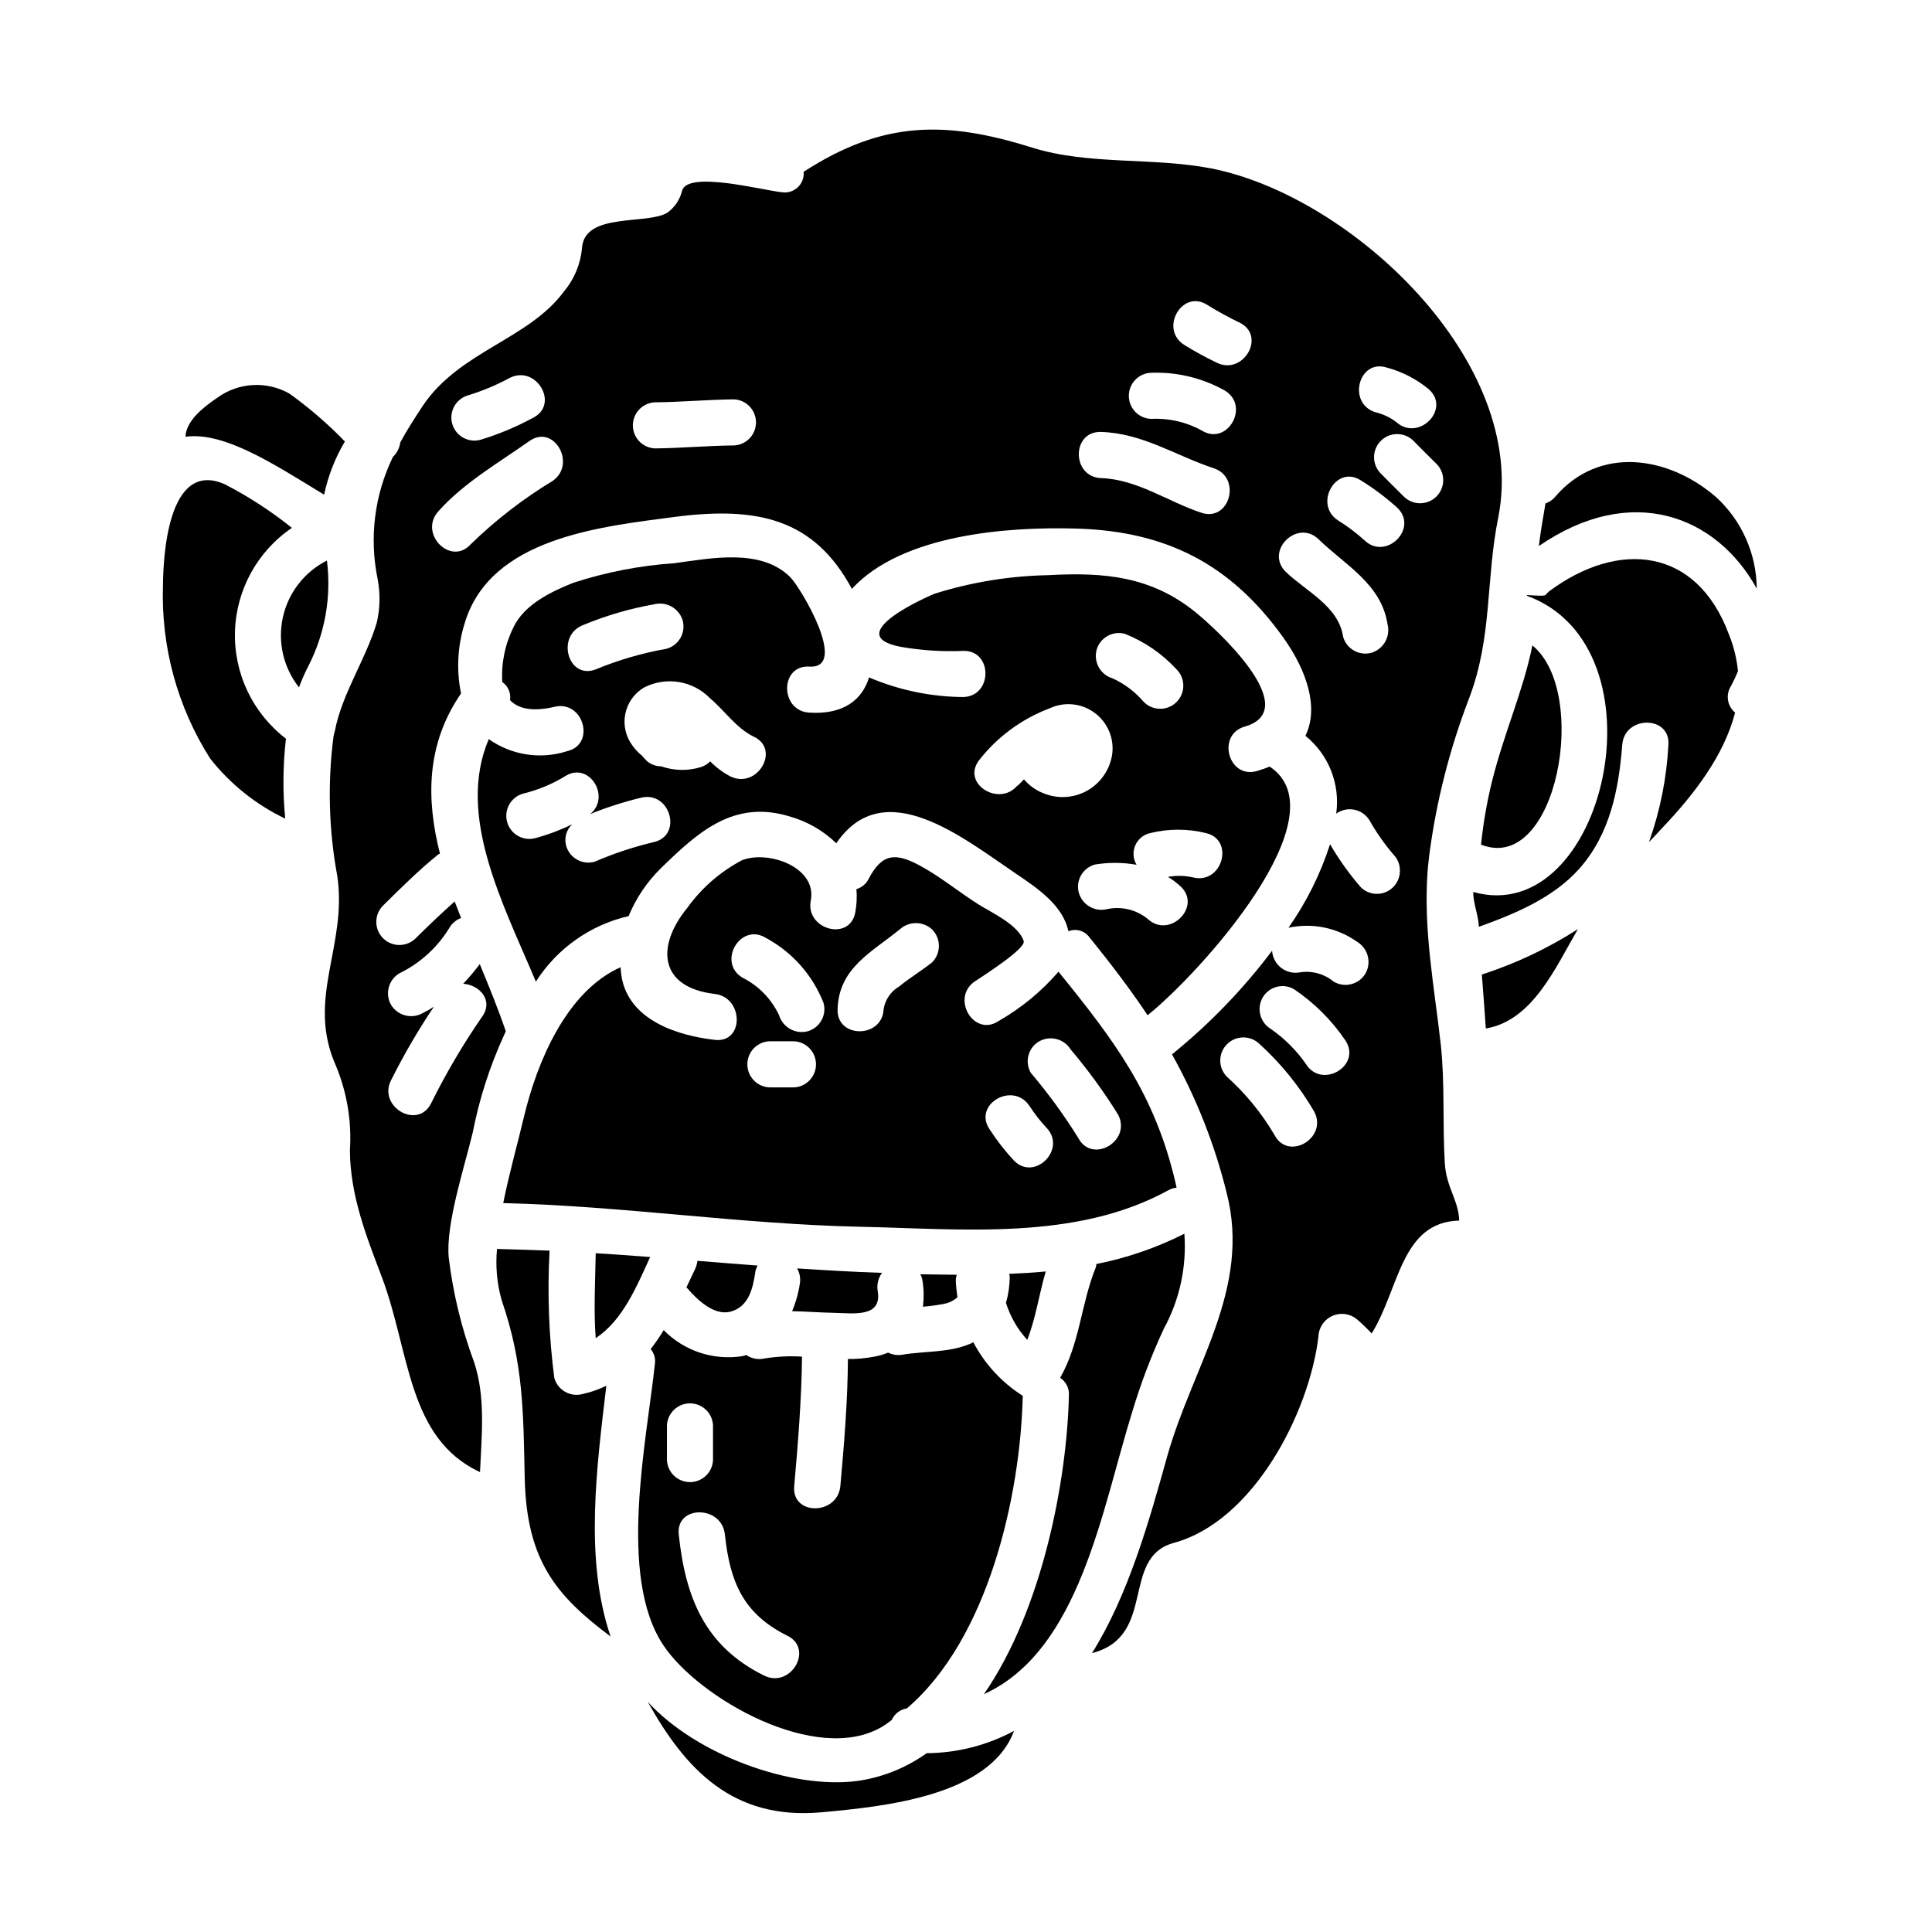
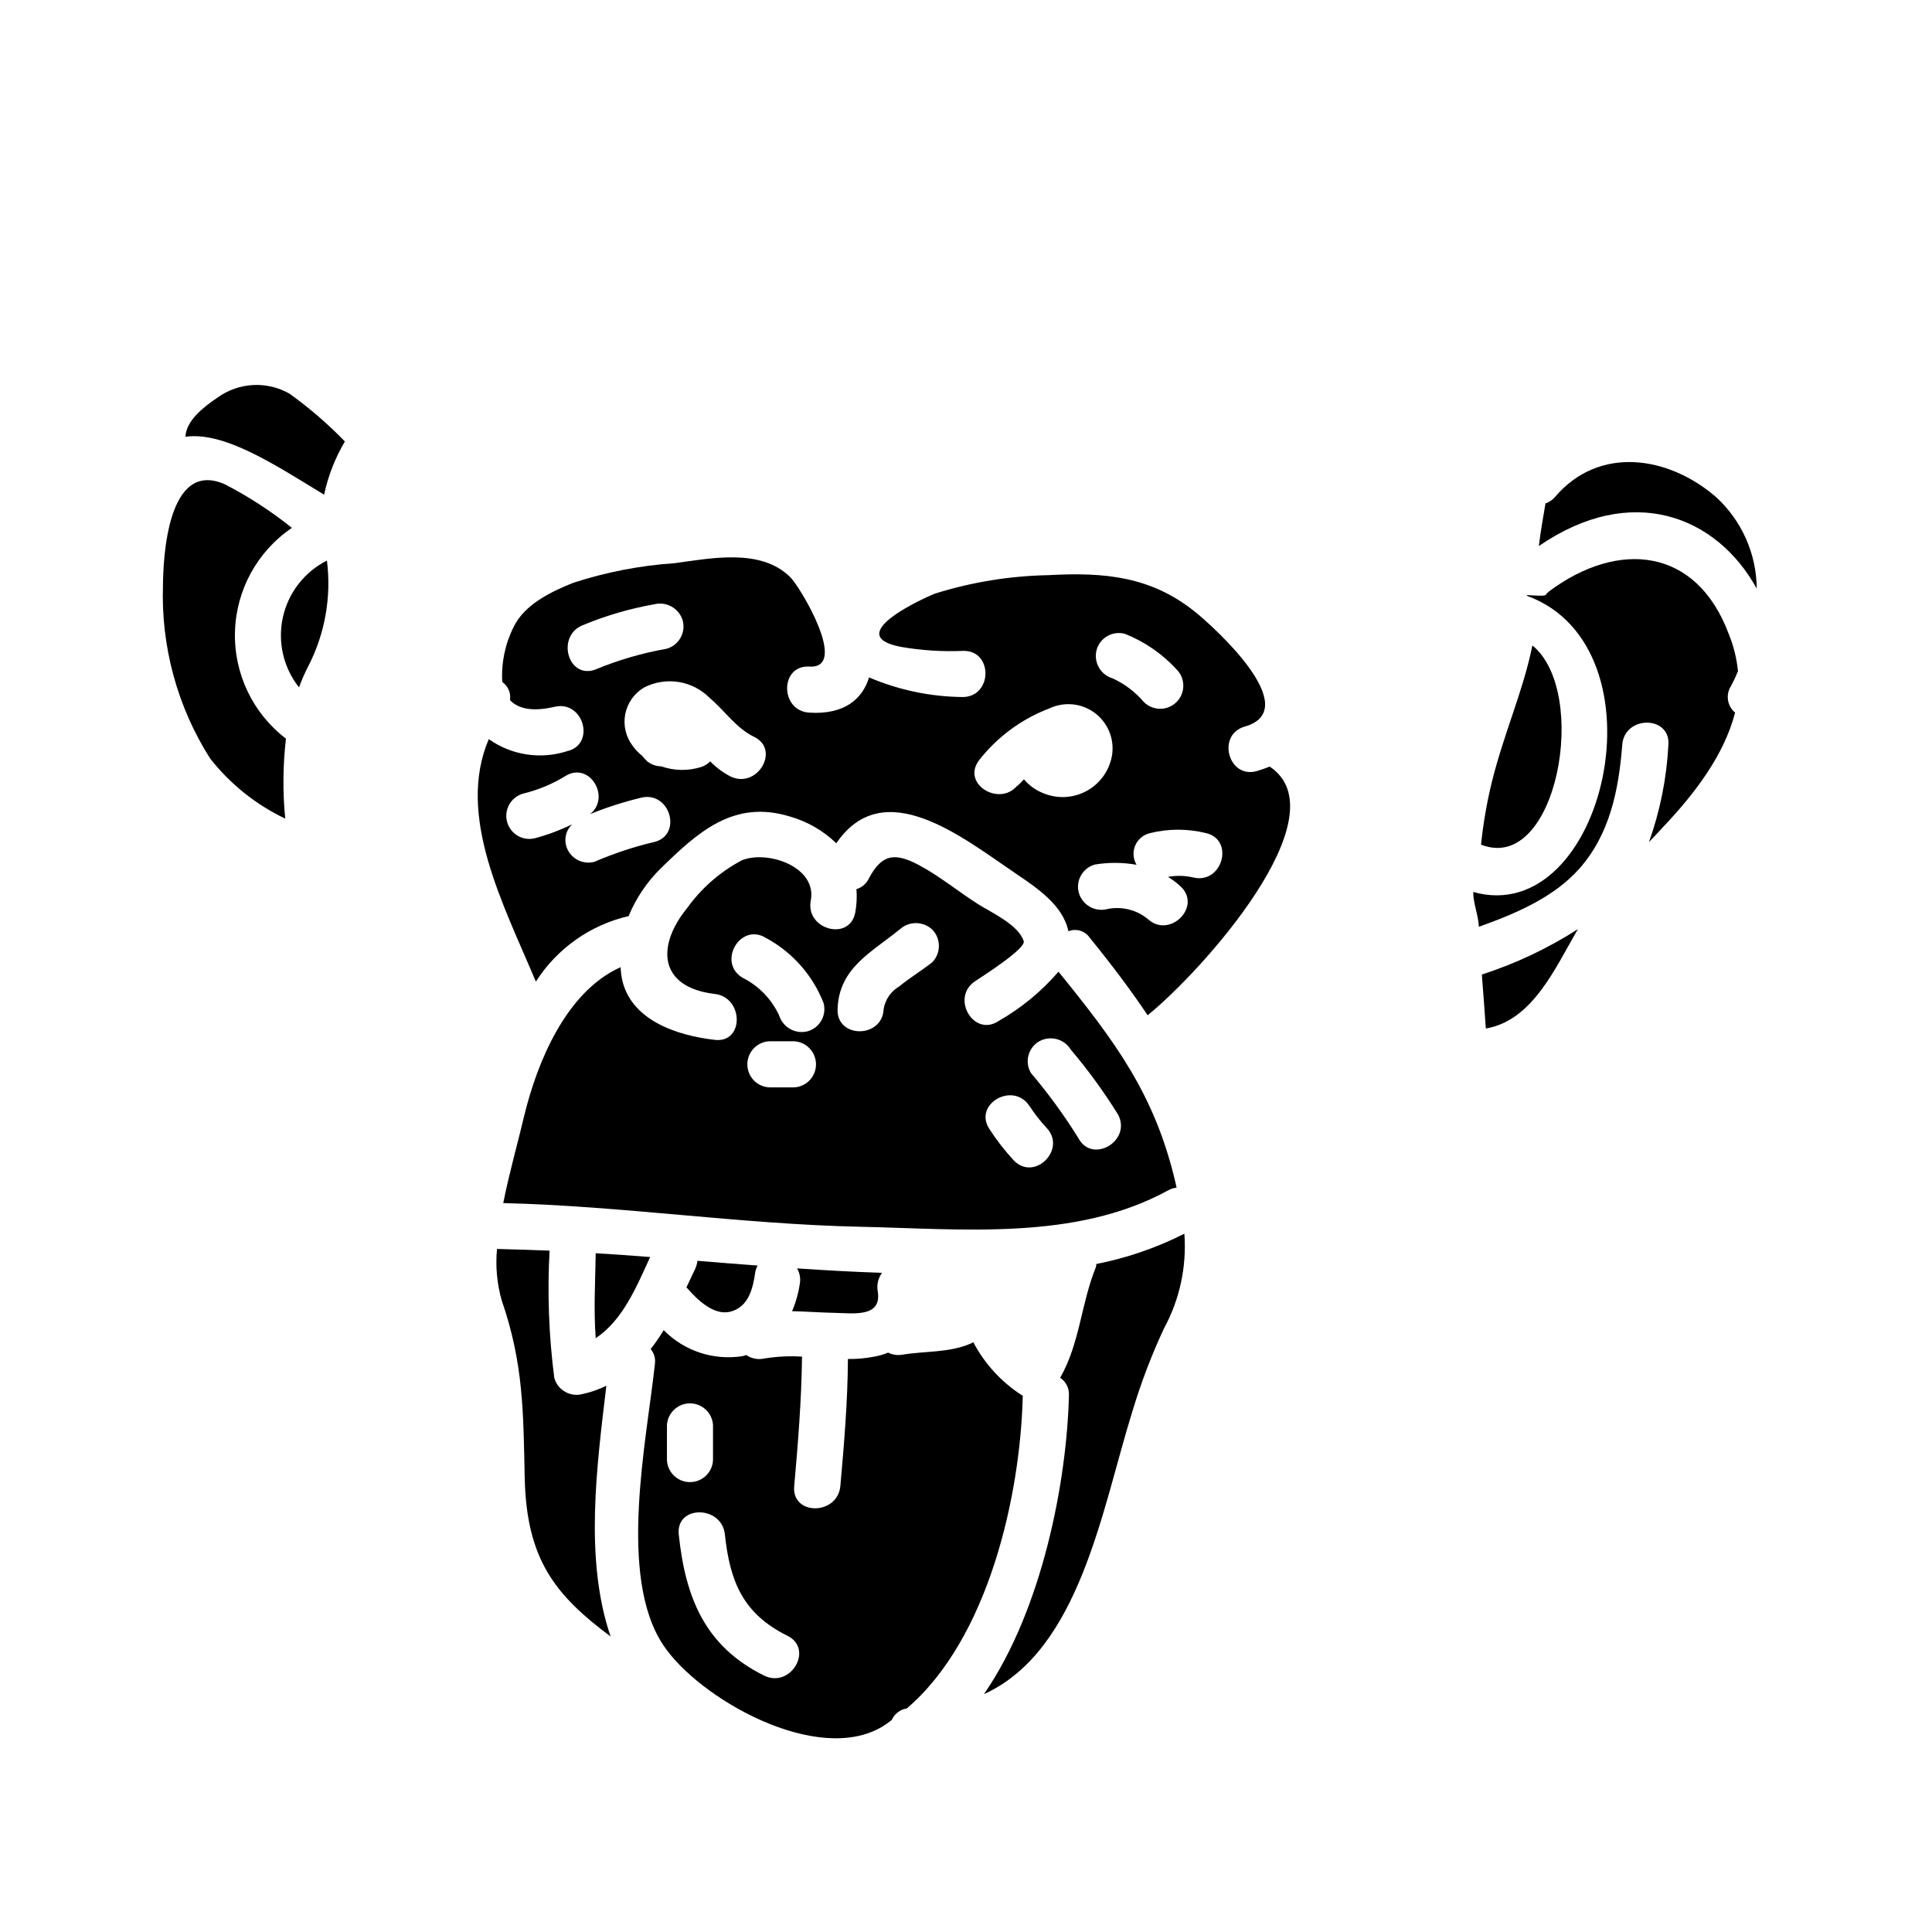
<svg xmlns="http://www.w3.org/2000/svg" fill="#000000" width="800px" height="800px" version="1.1" viewBox="144 144 512 512">
  <g>
-     <path d="m361.68 624.28c16.309-1.508 44.645-4.199 51.043-21.574-7.113 3.828-15.059 5.856-23.141 5.902-5.387 3.859-11.617 6.375-18.176 7.34-17.496 2.383-42.902-6.894-55.746-20.941 9.973 17.859 22.512 31.402 46.02 29.273z" />
    <path d="m377.8 601.58c0.875-0.531 1.711-1.117 2.512-1.762 0.727-1.637 2.238-2.789 4.008-3.066 21.648-18.5 30.09-56.426 30.723-82.828 0 0-0.066 0-0.066-0.062h0.004c-5.516-3.5-10.012-8.387-13.047-14.168-0.277 0.172-0.566 0.32-0.871 0.438-5.648 2.387-12.039 1.883-17.996 2.887-1.262 0.207-2.559 0.008-3.699-0.562-1.289 0.527-2.637 0.906-4.012 1.125-2.191 0.41-4.418 0.598-6.648 0.562-0.062 11.227-1.004 22.434-2.004 33.672-0.75 7.836-12.988 7.894-12.227 0 1.004-11.414 1.938-22.828 2.066-34.293h0.004c-3.356-0.215-6.719-0.047-10.035 0.5-1.648 0.363-3.375 0.02-4.766-0.941-0.324 0.141-0.66 0.246-1.004 0.312-7.66 1.199-15.426-1.367-20.859-6.898-1.043 1.746-2.195 3.422-3.449 5.016 0.918 1.094 1.328 2.523 1.125 3.938-2.191 20.375-9.906 56.285 2.195 74.484 9.328 14.109 40.68 31.996 58.047 21.648zm-41.699-50.945c1.332 12.562 4.848 21.059 16.57 26.855 7.086 3.496 0.871 14.039-6.176 10.555-15.742-7.789-20.859-20.727-22.617-37.391-0.832-7.856 11.402-7.781 12.223-0.02zm-15.352-28.996c0.203-3.223 2.875-5.734 6.102-5.734 3.231 0 5.898 2.512 6.102 5.734v9.402c-0.203 3.223-2.871 5.734-6.102 5.734-3.227 0-5.898-2.512-6.102-5.734z" />
    <path d="m444.08 518.08c2.25-7.504 5.039-14.836 8.34-21.941 4.207-7.699 6.098-16.445 5.449-25.191-7.371 3.731-15.219 6.43-23.324 8.023-0.004 0.344-0.07 0.68-0.188 1-3.887 9.656-4.203 20.074-9.406 29.156v0.004c1.574 1.035 2.465 2.844 2.32 4.723-0.504 22.008-6.832 56.367-22.512 79.113 25.457-11.57 31.281-49.129 39.32-74.887z" />
    <path d="m230.64 292.55c-5.957 3.008-10.242 8.531-11.676 15.047s0.137 13.332 4.273 18.562c0.699-1.914 1.516-3.777 2.449-5.586 4.445-8.625 6.172-18.398 4.953-28.023z" />
    <path d="m275.72 474.93c-0.449 4.613-0.023 9.273 1.254 13.73 5.766 16.738 5.707 29.52 6.082 47.086 0.5 21.648 8.156 31.035 22.758 41.945-7.019-20.566-3.633-45.207-1.125-66.465v0.004c-1.992 0.984-4.098 1.723-6.269 2.199-3.258 0.895-6.621-1.016-7.527-4.269-1.449-11.184-1.867-22.473-1.25-33.73-4.578-0.188-9.152-0.312-13.734-0.441-0.059 0-0.121-0.059-0.188-0.059z" />
    <path d="m301.87 498.63c7.152-4.766 10.723-13.418 14.43-21.508-4.832-0.395-9.66-0.691-14.43-1.004-0.125 7.527-0.562 15.043 0 22.512z" />
    <path d="m294.28 343.07c-7.035 2.262-14.723 1.078-20.75-3.195-8.66 20.316 3.824 43.637 12.48 64.266v0.004c5.598-8.789 14.422-15.027 24.578-17.367 1.953-4.719 4.828-9.004 8.461-12.594 9.906-9.656 19.375-18.375 34.293-13.797 4.617 1.312 8.84 3.746 12.289 7.086 12.594-18.5 33.488-1.508 47.652 8.09 5.578 3.758 12.414 8.34 13.859 15.23 2.043-0.828 4.391-0.121 5.637 1.695 5.902 7.269 10.914 13.918 15.352 20.562 14.109-11.348 51.668-53.043 32.355-65.898-1.062 0.441-2.188 0.816-3.387 1.18-7.586 2.191-10.781-9.66-3.195-11.789 15.867-4.578-8.027-26.273-13.293-30.473-11.594-9.285-23.824-10.469-38.625-9.656v0.004c-10.266 0.18-20.457 1.832-30.254 4.906-1.18 0.434-25.512 10.969-8.965 14.105h-0.004c5.445 0.945 10.973 1.301 16.492 1.062 7.894-0.188 7.836 12.039 0 12.23-8.578-0.066-17.059-1.836-24.949-5.203-1.758 5.828-6.652 9.906-15.809 9.336-7.836-0.434-7.894-12.664 0-12.203 10.602 0.625-2.441-21.133-5.074-23.703-7.777-7.715-20.859-5.016-30.664-3.695-9.129 0.617-18.148 2.363-26.848 5.199-5.773 2.312-12.918 5.699-15.805 11.719h0.004c-2.262 4.504-3.301 9.527-3.004 14.562 1.551 1.078 2.348 2.949 2.055 4.812 2.07 2.191 5.707 3.195 11.852 1.75 7.656-1.75 10.922 10.023 3.266 11.773zm169.29 21.703c7.656 1.746 4.394 13.535-3.254 11.785h-0.004c-2.223-0.531-4.535-0.594-6.785-0.172 1.191 0.723 2.309 1.562 3.328 2.512 5.766 5.324-2.887 13.977-8.66 8.66-3.008-2.477-6.981-3.445-10.789-2.637-3.246 0.816-6.555-1.078-7.492-4.289-0.441-1.562-0.238-3.238 0.562-4.652 0.801-1.414 2.133-2.449 3.703-2.871 3.648-0.605 7.379-0.586 11.02 0.066-0.938-1.559-1.066-3.469-0.344-5.137 0.723-1.668 2.203-2.883 3.981-3.266 4.84-1.195 9.895-1.195 14.734 0zm-28.965-48.527c0.902-3.25 4.262-5.156 7.516-4.273 5.207 2.074 9.879 5.289 13.676 9.41 2.391 2.394 2.391 6.269 0 8.66-2.394 2.391-6.269 2.391-8.66 0-2.266-2.664-5.086-4.805-8.266-6.266-3.223-0.945-5.109-4.277-4.266-7.531zm-31.223 29.336h-0.004c4.856-6.258 11.344-11.055 18.75-13.855 3.887-1.828 8.461-1.391 11.922 1.148 3.465 2.535 5.266 6.766 4.691 11.02-0.582 3.949-2.91 7.426-6.336 9.469-3.43 2.039-7.594 2.434-11.344 1.062-2.215-0.762-4.184-2.106-5.707-3.887-0.883 0.875-2.449 2.633-1.445 1.254-4.57 6.332-15.172 0.191-10.531-6.211zm-59.566-6.328c7.086 3.387 0.875 13.918-6.207 10.527-2-1.039-3.82-2.391-5.391-4.008-0.684 0.691-1.523 1.207-2.449 1.508-3.441 1.066-7.133 1-10.531-0.191-1.375-0.012-2.707-0.5-3.766-1.375-0.469-0.457-0.906-0.938-1.316-1.445-0.957-0.754-1.801-1.641-2.504-2.633-1.816-2.391-2.527-5.441-1.953-8.387 0.574-2.945 2.379-5.508 4.957-7.039 2.836-1.465 6.066-1.98 9.215-1.473 3.148 0.508 6.051 2.012 8.281 4.293 3.887 3.273 6.961 7.965 11.664 10.223zm-45.23-29.629c6.055-2.508 12.359-4.348 18.812-5.488 3.242-0.805 6.551 1.074 7.516 4.273 0.891 3.258-1.02 6.617-4.273 7.519-6.449 1.137-12.758 2.977-18.809 5.484-7.398 2.769-10.562-9.047-3.246-11.789zm1.777 50.129h0.004c4.438-1.809 9.008-3.273 13.668-4.387 7.648-1.695 10.91 10.094 3.191 11.809-5.367 1.27-10.609 3.012-15.672 5.203-3.254 0.895-6.621-1.012-7.527-4.266-0.547-2.027 0.055-4.191 1.578-5.641-3.121 1.512-6.371 2.731-9.715 3.637-3.262 0.883-6.621-1.047-7.504-4.305-0.883-3.262 1.047-6.621 4.309-7.504 3.891-0.945 7.613-2.488 11.031-4.578 6.449-4.141 12.281 5.578 6.641 10.031z" />
    <path d="m371.78 469.1c27.086 0.562 57.242 3.824 81.816-9.656v0.004c0.676-0.391 1.426-0.629 2.203-0.695-0.129-0.562-0.188-1.004-0.32-1.5-5.512-23.449-16.176-37.5-30.969-55.746v0.004c-4.519 5.242-9.906 9.676-15.926 13.102-6.586 4.328-12.73-6.269-6.148-10.594 2.07-1.387 13.422-8.59 12.859-10.602-1.324-4.258-8.406-7.527-11.855-9.656-5.266-3.316-10.16-7.394-15.613-10.34-6.391-3.457-10.027-3.391-13.605 3.445v0.004c-0.648 1.336-1.828 2.34-3.258 2.754 0.172 2.074 0.062 4.164-0.312 6.211-1.504 7.777-13.293 4.453-11.785-3.195 1.688-8.844-11.293-13.418-18.246-10.664-5.711 3.016-10.648 7.305-14.426 12.543-8.398 10.234-7.586 21.133 7.215 22.887 7.715 0.879 7.836 13.102 0 12.164-9.91-1.125-22.762-5.207-24.703-16.805-0.125-0.816-0.188-1.629-0.25-2.445-14.426 6.453-22.133 25.191-25.586 39.562-1.445 6.211-3.824 14.562-5.512 22.949 31.59 0.754 62.812 5.578 94.422 6.269zm47.625-49.137c2.926-1.633 6.617-0.664 8.363 2.195 4.602 5.43 8.793 11.191 12.543 17.242 3.648 6.981-6.906 13.16-10.555 6.172h-0.004c-3.754-6.047-7.953-11.809-12.559-17.234-1.707-2.918-0.727-6.664 2.191-8.375zm-2.609 17.082c1.336 2.07 2.852 4.019 4.531 5.82 5.457 5.688-3.176 14.34-8.66 8.66v-0.004c-2.387-2.566-4.543-5.344-6.441-8.293-4.402-6.582 6.191-12.703 10.551-6.184zm-34.402-46.699h0.004c2.434-2.285 6.223-2.285 8.656 0 2.348 2.41 2.348 6.25 0 8.66-2.82 2.254-5.902 4.07-8.723 6.391-2.215 1.285-3.742 3.492-4.16 6.019-0.316 7.836-12.539 7.836-12.203 0 0.355-10.91 8.945-14.98 16.41-21.07zm-28.109 41.828h-6.269c-3.316-0.086-5.961-2.797-5.961-6.113 0-3.32 2.644-6.031 5.961-6.117h6.269c3.316 0.086 5.961 2.797 5.961 6.117 0 3.316-2.644 6.027-5.961 6.113zm-7.332-39.629c6.981 3.754 12.402 9.863 15.293 17.246 0.434 1.562 0.23 3.234-0.57 4.644-0.797 1.414-2.125 2.449-3.691 2.883-3.242 0.801-6.543-1.074-7.523-4.266-2.023-4.324-5.449-7.84-9.719-9.969-6.711-4.078-0.57-14.68 6.211-10.539z" />
-     <path d="m421.13 480.95c-3.199 0.312-6.465 0.5-9.66 0.629 0 0.316 0.121 0.562 0.121 0.879-0.031 2.312-0.367 4.609-0.996 6.832 1.141 3.637 3.066 6.981 5.641 9.785 2.262-5.769 3.133-12.086 4.894-18.125z" />
    <path d="m221.36 283.89c-5.519-4.422-11.465-8.285-17.746-11.535-15.352-6.832-16.363 19.871-16.43 26.832l0.004-0.004c-0.535 16.164 3.809 32.117 12.465 45.777 5.32 6.797 12.145 12.27 19.934 15.984-0.688-7.051-0.621-14.152 0.191-21.191-8.797-6.727-13.824-17.27-13.508-28.336 0.312-11.07 5.926-21.312 15.09-27.527z" />
    <path d="m353.91 491.48c3.758 0.062 7.523 0.375 11.285 0.438 5.078 0.125 12.539 1.254 11.414-5.707-0.305-1.719 0.105-3.484 1.133-4.891-7.527-0.246-14.988-0.688-22.508-1.18 0.695 1.188 0.961 2.574 0.746 3.934-0.367 2.547-1.062 5.035-2.07 7.406z" />
-     <path d="m387.89 481.7c0.238 0.387 0.41 0.812 0.504 1.254 0.434 2.422 0.496 4.898 0.188 7.336 1.961-0.145 3.91-0.418 5.836-0.812 1.234-0.262 2.383-0.848 3.316-1.695-0.184-1.438-0.375-2.812-0.434-4.262v-0.004c-0.016-0.57 0.066-1.145 0.25-1.688-3.203-0.066-6.402-0.066-9.66-0.129z" />
    <path d="m337.55 491.61c4.891-1.25 6.019-6.269 6.644-10.723 0.129-0.52 0.32-1.023 0.57-1.504-5.332-0.395-10.664-0.816-15.93-1.254-0.098 0.758-0.312 1.5-0.629 2.195-0.75 1.629-1.574 3.258-2.316 4.891 0.125 0.121 0.25 0.121 0.312 0.25 2.508 2.891 6.957 7.273 11.348 6.144z" />
    <path d="m201.68 249.34c-3.699 2.504-8.34 6.078-8.531 10.406 10.348-1.445 23.762 7.457 36.742 15.352 1.059-4.973 2.918-9.734 5.512-14.105-4.508-4.648-9.418-8.887-14.672-12.664-2.941-1.676-6.297-2.469-9.676-2.289-3.375 0.18-6.633 1.324-9.375 3.301z" />
    <path d="m536.49 367.84c0.066 0.066 0.129 0 0.188 0.066 19.938 7.586 28.656-40.441 13.422-52.859-2.449 12.105-7.398 22.828-10.727 36.113-1.34 5.488-2.305 11.062-2.883 16.68z" />
    <path d="m604.58 321.88c-0.324-3.336-1.125-6.609-2.383-9.715-8.594-23.199-29.34-25.078-47.648-11.473-1.574 1.18 0.375 1.387-5.902 1.004v0.191c37.621 13.727 20.629 88.34-14.23 78.496 0 3.074 1.379 6.148 1.5 9.223 9.656-3.457 19.812-7.715 26.648-15.426 8.09-9.16 10.41-20.859 11.352-32.793 0.562-7.836 12.793-7.836 12.23 0l-0.004-0.004c-0.453 8.797-2.188 17.477-5.144 25.773 1.32-1.387 2.57-2.699 3.82-4.078 8.09-8.531 16.055-18.809 19-30.227v0.004c-2.102-1.75-2.562-4.797-1.066-7.086 0.676-1.266 1.285-2.562 1.828-3.891z" />
-     <path d="m271.21 534.12c0.438-9.906 1.504-19.945-1.574-29.156-3.32-8.922-5.57-18.203-6.711-27.652-0.875-8.84 4.269-24.402 6.336-33.102h0.004c1.746-9 4.566-17.754 8.402-26.082 0.121-0.246 0.246-0.5 0.375-0.816-1.945-5.766-4.394-11.727-6.894-17.809h-0.004c-1.363 1.816-2.828 3.555-4.391 5.203 4.203 0.25 8.152 4.328 5.019 8.719h-0.004c-5.062 7.332-9.59 15.023-13.543 23.012-3.57 7.023-14.109 0.875-10.598-6.148h0.004c3.363-6.731 7.156-13.242 11.348-19.492-0.949 0.617-1.93 1.184-2.945 1.688-2.934 1.652-6.652 0.684-8.402-2.191-1.656-2.918-0.684-6.617 2.191-8.344 5.613-2.727 10.305-7.043 13.484-12.414 0.707-1.027 1.711-1.816 2.883-2.254-0.562-1.445-1.129-2.953-1.695-4.387-3.566 3.195-7.023 6.461-10.406 9.84h-0.004c-2.406 2.301-6.211 2.262-8.566-0.094s-2.394-6.16-0.094-8.566c4.769-4.699 9.469-9.402 14.676-13.602 0.121-0.121 0.312-0.121 0.496-0.25-3.699-14.543-3.633-29.027 5.582-42.445l0.004-0.004c-1.262-6.148-0.938-12.512 0.934-18.5 6.711-22.828 36.242-25.707 55.617-28.277 22.074-2.887 37.059 0.504 47.023 19.062 13.297-14.488 41.387-16.492 59.254-15.988 23.766 0.625 41.066 9.215 55.176 29.027 6.269 8.84 9.344 18.559 5.766 25.895v0.004c6.156 4.961 9.254 12.793 8.156 20.625 1.371-0.992 3.09-1.371 4.754-1.051 1.66 0.316 3.117 1.312 4.023 2.742 1.836 3.254 3.981 6.324 6.406 9.168 1.074 1.09 1.68 2.551 1.691 4.078 0.094 2.492-1.34 4.789-3.617 5.797-2.281 1.012-4.945 0.531-6.727-1.215-3.074-3.535-5.805-7.359-8.156-11.414-2.543 7.887-6.258 15.348-11.02 22.133 6.34-1.367 12.965-0.004 18.246 3.762 2.84 1.758 3.793 5.434 2.168 8.348-1.723 2.922-5.477 3.898-8.406 2.195-2.457-2.051-5.672-2.961-8.84-2.504-1.773 0.371-3.617-0.043-5.062-1.137-1.441-1.098-2.336-2.766-2.453-4.57-7.684 10.203-16.594 19.426-26.527 27.461 6.445 11.523 11.316 23.859 14.48 36.676 6.59 25.52-9.09 46.02-15.801 70.039-4.828 17.371-10.348 36.742-19.871 51.957 17.363-4.453 7.394-25.328 21.691-29.211 21.191-5.773 35.926-34.637 38.312-54.68 0.09-2.438 1.59-4.598 3.844-5.531s4.844-0.461 6.629 1.199c1.27 1.109 2.484 2.281 3.637 3.512 7.336-11.789 7.707-29.52 23.195-29.914-0.184-5.512-3.449-8.719-3.82-15.301-0.629-10.41 0.062-21.004-1.066-31.352-1.754-15.613-4.578-30.035-3.516-45.578 0.129-1.449 0.25-2.953 0.441-4.394l-0.004 0.004c1.848-14.266 5.391-28.258 10.551-41.688 6.269-16.426 4.387-31.289 7.777-48.086 8.102-41.129-38.816-85.082-76.059-92.43-15.551-3.008-32.414-0.816-47.465-5.512-23.133-7.273-39.691-7.086-60.566 6.398v0.004c0.141 1.551-0.445 3.078-1.586 4.137-1.141 1.055-2.707 1.527-4.242 1.273-5.328-0.562-24.957-5.769-26.398-0.375-0.562 2.356-1.961 4.426-3.938 5.828-5.512 3.262-21.941-0.184-22.574 9.344h0.004c-0.391 4.262-2.078 8.301-4.84 11.574-9.406 12.672-27.59 15.742-37.309 30.16-2.316 3.508-4.328 6.644-6.019 9.777-0.191 1.461-0.875 2.812-1.938 3.828-4.879 10.016-6.312 21.363-4.078 32.277 0.75 3.836 0.684 7.789-0.195 11.598-2.945 9.906-9.215 18.746-11.156 28.906h0.004c-0.074 0.203-0.137 0.414-0.191 0.625-0.016 0.211-0.059 0.422-0.129 0.625-1.605 12.348-1.27 24.871 1.004 37.117 2.699 18.559-8.336 32.422-0.371 50.227 2.945 7.094 4.211 14.77 3.699 22.434 0.121 12.098 4.328 22.633 8.531 33.73 7.391 19.66 6.703 42.605 25.953 51.508zm210.54-89.348c-3.398-5.781-7.672-11.008-12.668-15.488-2.301-2.406-2.262-6.211 0.094-8.566 2.356-2.356 6.16-2.394 8.566-0.09 5.746 5.219 10.66 11.289 14.562 17.996 3.613 6.965-6.898 13.176-10.555 6.148zm8.34-18.793c-2.519-3.617-5.664-6.762-9.281-9.281-2.883-1.719-3.856-5.426-2.191-8.34 0.812-1.402 2.148-2.422 3.715-2.832 1.562-0.414 3.231-0.184 4.625 0.641 5.391 3.637 10.027 8.277 13.664 13.668 4.203 6.695-6.391 12.836-10.531 6.144zm26.016-150.31c-2.062-2.062-4.199-4.133-6.269-6.269-2.301-2.406-2.262-6.211 0.094-8.566 2.356-2.356 6.16-2.398 8.566-0.094 2.062 2.137 4.199 4.199 6.269 6.269 2.305 2.406 2.262 6.211-0.094 8.566s-6.16 2.398-8.566 0.094zm-4.516-34.242h0.004c4.07 1.105 7.856 3.07 11.102 5.769 5.828 5.328-2.82 13.918-8.66 8.66-1.672-1.27-3.598-2.164-5.644-2.637-7.457-2.5-4.254-14.289 3.203-11.781zm-6.891 29.914c3.406 2.113 6.613 4.523 9.59 7.211 5.707 5.453-2.945 14.105-8.66 8.66v-0.004c-2.195-1.988-4.566-3.773-7.086-5.332-6.512-4.32-0.426-14.914 6.148-10.527zm-11.285 15.543c7.086 6.902 16.672 11.855 18.305 22.578l0.004-0.004c0.801 3.25-1.074 6.559-4.273 7.535-3.254 0.887-6.613-1.02-7.519-4.266-1.18-8.09-9.785-11.977-15.18-17.176-5.641-5.523 3.019-14.109 8.664-8.66zm-29.457-62.07c2.789 1.727 5.664 3.301 8.621 4.723 7.055 3.543 0.859 14.074-6.172 10.555-2.957-1.418-5.832-2.992-8.621-4.723-6.598-4.25-0.477-14.852 6.172-10.555zm-14.84 17.973c6.828-0.246 13.59 1.398 19.543 4.75 6.691 4.16 0.539 14.742-6.172 10.555v0.004c-4.086-2.262-8.723-3.328-13.383-3.086-3.316-0.086-5.957-2.801-5.953-6.117s2.648-6.023 5.965-6.106zm-13.305 15.68c11.082 0.367 19.625 6.242 29.836 9.621 7.453 2.461 4.262 14.273-3.242 11.809-8.891-2.941-17.023-8.871-26.59-9.191-7.875-0.277-7.91-12.504-0.004-12.238zm-118.36-7.844c7.059-0.059 14.098-0.727 21.16-0.789v0.004c3.223 0.199 5.731 2.871 5.731 6.102 0 3.227-2.508 5.898-5.731 6.102-7.062 0.062-14.102 0.73-21.16 0.789v-0.004c-3.223-0.199-5.734-2.871-5.734-6.102 0-3.227 2.512-5.898 5.734-6.102zm-49.441-1.844c3.848-1.172 7.562-2.727 11.098-4.644 7.027-3.512 13.234 7.027 6.148 10.598v-0.004c-4.449 2.41-9.129 4.363-13.969 5.836-3.234 0.852-6.555-1.051-7.449-4.277-0.898-3.223 0.961-6.566 4.172-7.508zm-7.894 30.777c6.832-7.648 15.859-12.793 24.195-18.68 6.465-4.582 12.539 6.019 6.211 10.527v0.004c-7.867 4.758-15.164 10.398-21.754 16.809-5.277 5.906-13.859-2.754-8.652-8.66z" />
    <path d="m537.76 416.56c12.355-2.07 18.375-15.988 24.402-26.336h0.004c-7.934 5.094-16.492 9.141-25.465 12.039 0.359 4.641 0.734 9.402 1.059 14.297z" />
    <path d="m598.77 275.73c-12.594-10.91-30.977-13.734-42.637-0.066h0.004c-0.684 0.805-1.57 1.41-2.57 1.754-0.629 3.766-1.316 7.527-1.754 11.285 24.637-16.926 47.145-7.957 57.746 11.293h-0.004c-0.062-9.238-3.969-18.031-10.785-24.266z" />
  </g>
</svg>